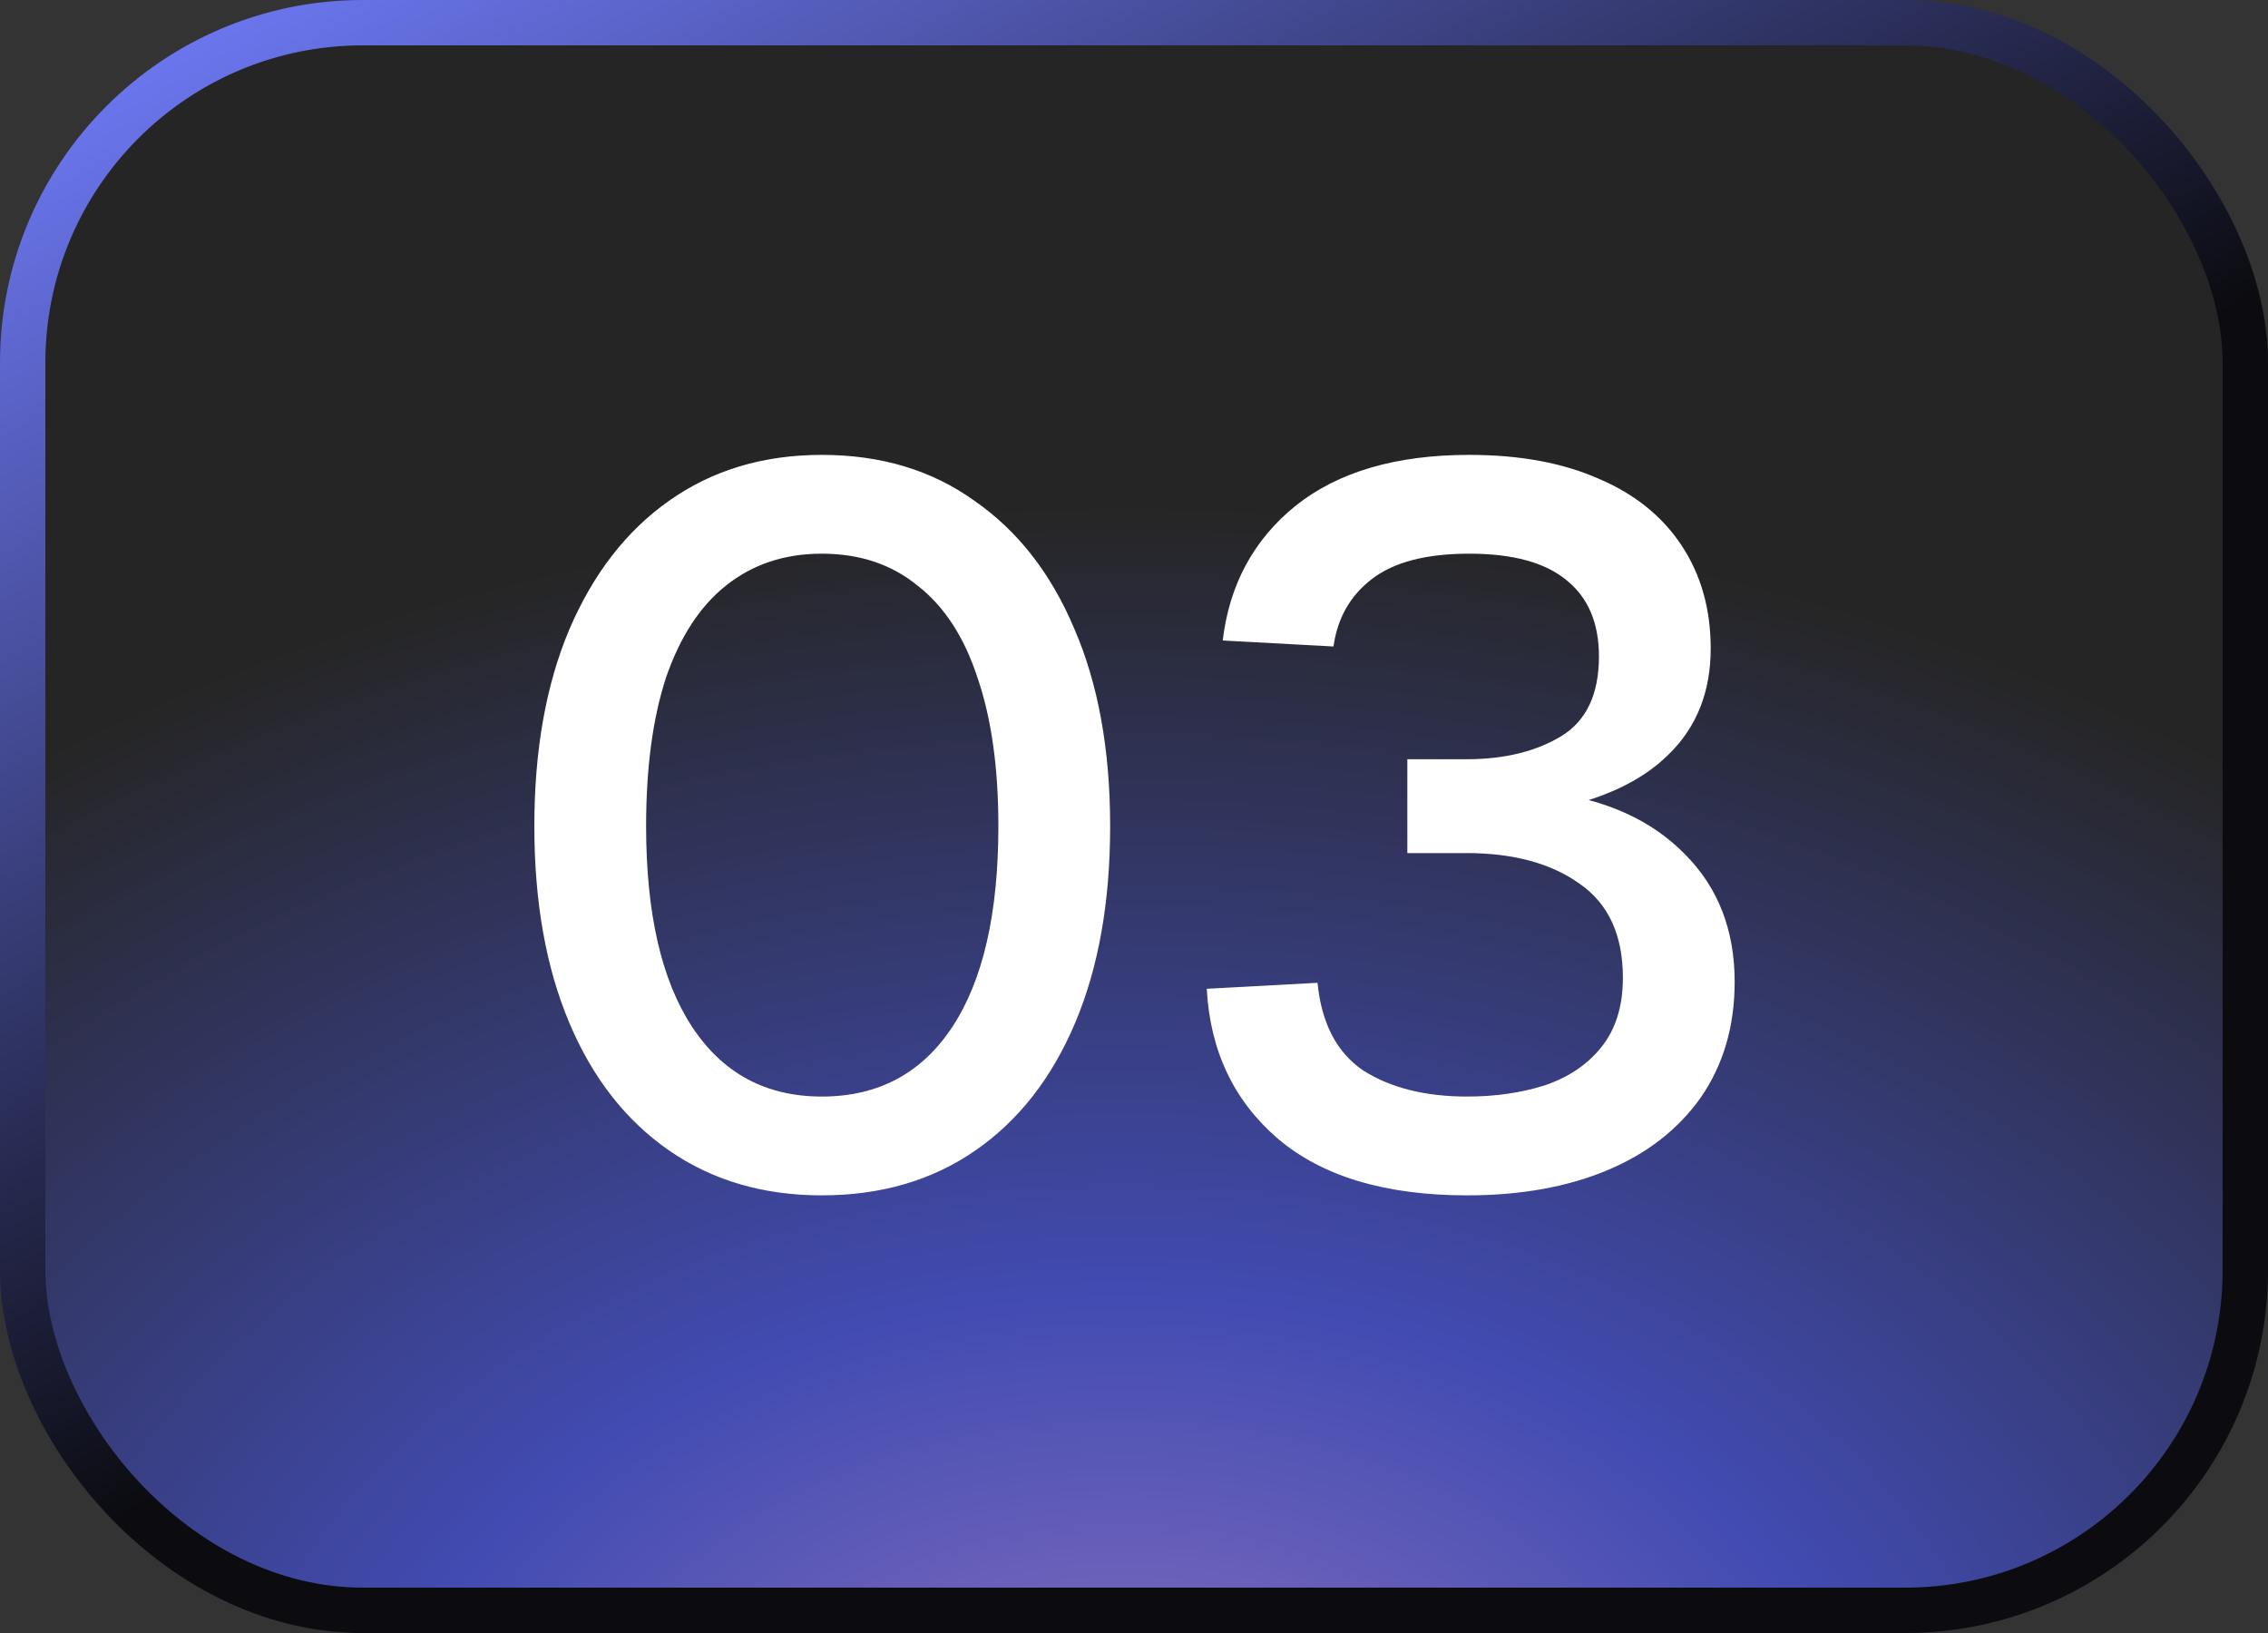
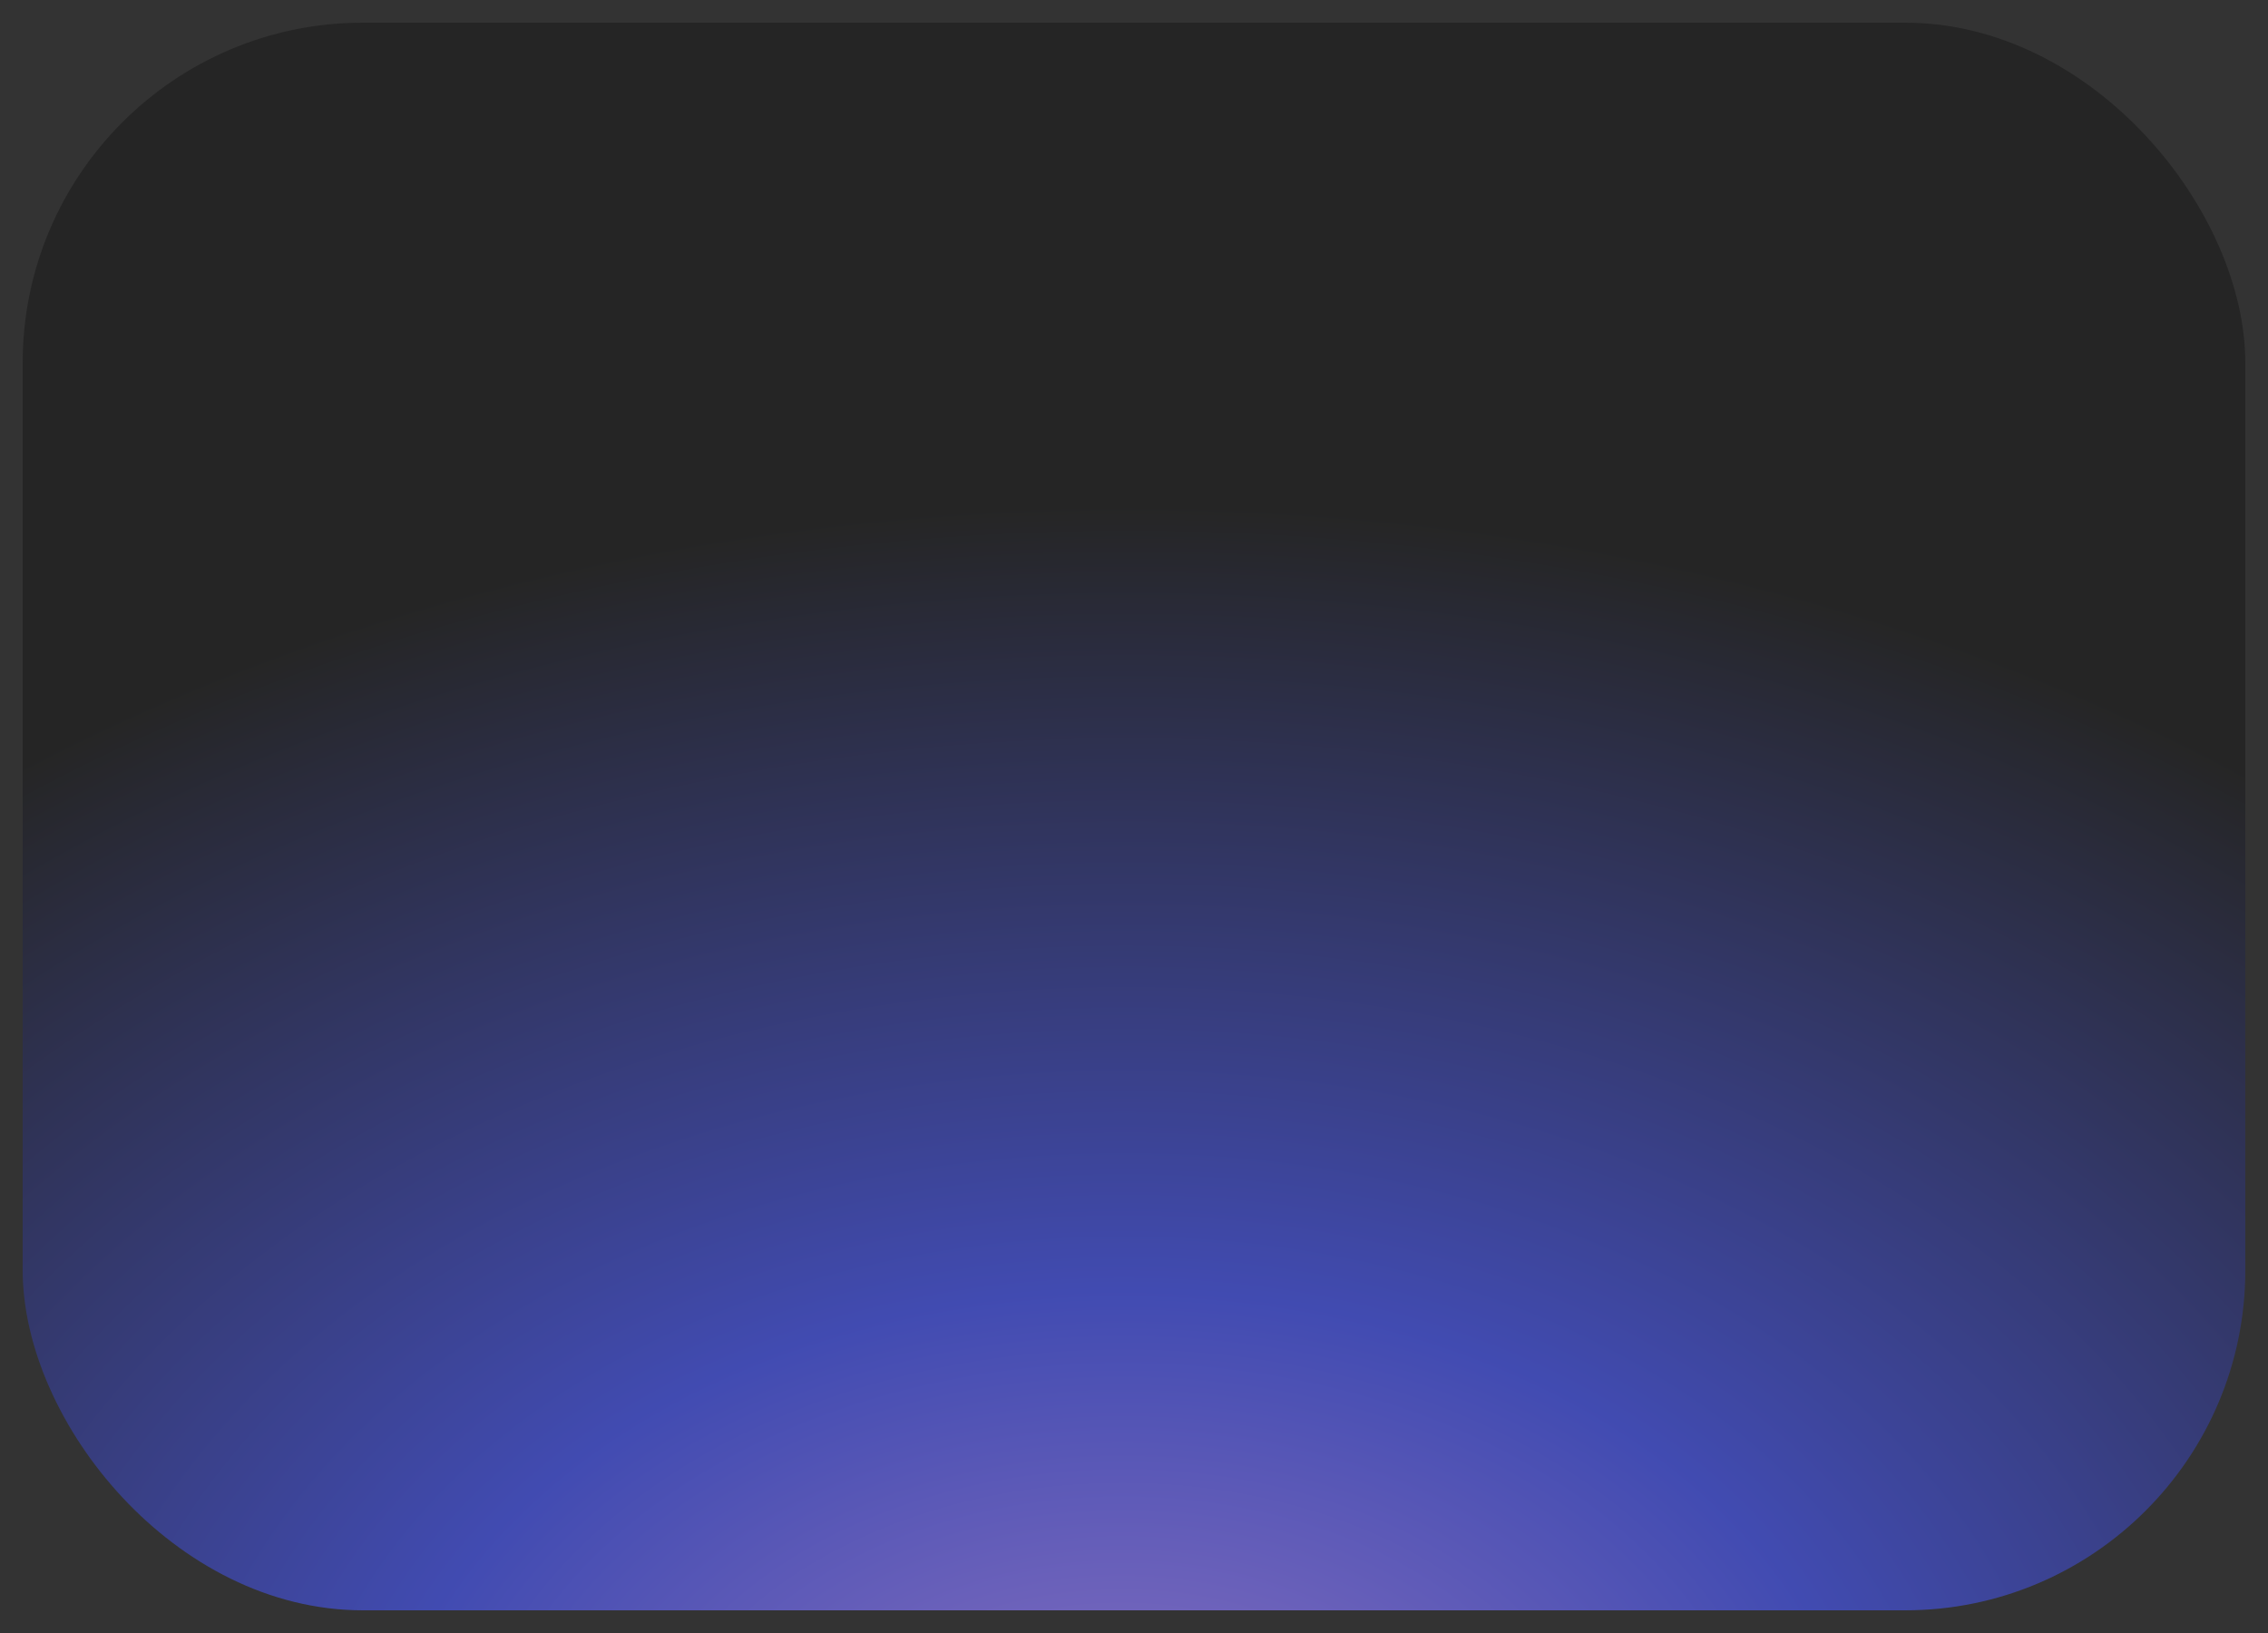
<svg xmlns="http://www.w3.org/2000/svg" width="50" height="36" viewBox="0 0 50 36" fill="none">
  <rect x="0" y="0" width="50" height="36" fill="#333333" stroke="none" />
  <rect x="0.5" y="0.5" width="49" height="35" rx="7.5" fill="url(#paint0_radial_32190_27805)" fill-opacity="0.7" />
-   <rect x="0.5" y="0.5" width="49" height="35" rx="7.5" stroke="url(#paint1_linear_32190_27805)" />
-   <path d="M18.116 26.352C16.826 26.352 15.704 26.022 14.75 25.362C13.797 24.702 13.063 23.763 12.55 22.546C12.037 21.329 11.78 19.884 11.78 18.212C11.78 16.54 12.037 15.095 12.55 13.878C13.078 12.646 13.812 11.7 14.75 11.04C15.704 10.365 16.826 10.028 18.116 10.028C19.422 10.028 20.544 10.365 21.482 11.04C22.436 11.7 23.169 12.639 23.682 13.856C24.21 15.073 24.474 16.525 24.474 18.212C24.474 19.884 24.218 21.329 23.704 22.546C23.191 23.763 22.457 24.702 21.504 25.362C20.551 26.022 19.422 26.352 18.116 26.352ZM18.116 24.174C19.363 24.174 20.323 23.661 20.998 22.634C21.673 21.607 22.01 20.133 22.01 18.212C22.01 16.921 21.856 15.829 21.548 14.934C21.255 14.039 20.815 13.365 20.228 12.91C19.656 12.441 18.952 12.206 18.116 12.206C17.295 12.206 16.591 12.441 16.004 12.91C15.432 13.365 14.992 14.039 14.684 14.934C14.391 15.829 14.244 16.921 14.244 18.212C14.244 20.133 14.582 21.607 15.256 22.634C15.931 23.661 16.884 24.174 18.116 24.174ZM32.346 26.352C30.542 26.352 29.148 25.934 28.166 25.098C27.198 24.262 26.677 23.162 26.604 21.798L29.046 21.666C29.134 22.561 29.471 23.206 30.058 23.602C30.659 23.983 31.422 24.174 32.346 24.174C32.962 24.174 33.526 24.093 34.04 23.932C34.568 23.756 34.986 23.477 35.294 23.096C35.617 22.7 35.778 22.187 35.778 21.556C35.778 20.617 35.462 19.928 34.832 19.488C34.201 19.033 33.365 18.806 32.324 18.806H31.026V16.738H32.324C33.16 16.738 33.856 16.569 34.414 16.232C34.971 15.895 35.25 15.308 35.25 14.472C35.25 13.739 35.015 13.181 34.546 12.8C34.077 12.404 33.358 12.206 32.39 12.206C31.451 12.206 30.74 12.389 30.256 12.756C29.772 13.123 29.486 13.621 29.398 14.252L26.956 14.12C27.102 12.888 27.638 11.898 28.562 11.15C29.5 10.402 30.776 10.028 32.39 10.028C33.505 10.028 34.458 10.204 35.25 10.556C36.042 10.893 36.651 11.385 37.076 12.03C37.501 12.675 37.714 13.431 37.714 14.296C37.714 15.249 37.406 16.027 36.79 16.628C36.188 17.229 35.301 17.64 34.128 17.86V17.464C35.404 17.625 36.408 18.08 37.142 18.828C37.875 19.561 38.242 20.5 38.242 21.644C38.242 22.627 37.992 23.477 37.494 24.196C36.995 24.9 36.306 25.435 35.426 25.802C34.546 26.169 33.519 26.352 32.346 26.352Z" fill="white" />
  <defs>
    <radialGradient id="paint0_radial_32190_27805" cx="0" cy="0" r="1" gradientTransform="matrix(-3.956 -28.853 40.073 -2.849 25 40.196)" gradientUnits="userSpaceOnUse">
      <stop stop-color="#B48FFF" />
      <stop offset="0.404" stop-color="#4856E8" />
      <stop offset="1" stop-color="#202020" />
    </radialGradient>
    <linearGradient id="paint1_linear_32190_27805" x1="5" y1="-2" x2="22.5" y2="28.5" gradientUnits="userSpaceOnUse">
      <stop stop-color="#727EFF" />
      <stop offset="0.844" stop-color="#0B0B10" />
    </linearGradient>
  </defs>
</svg>